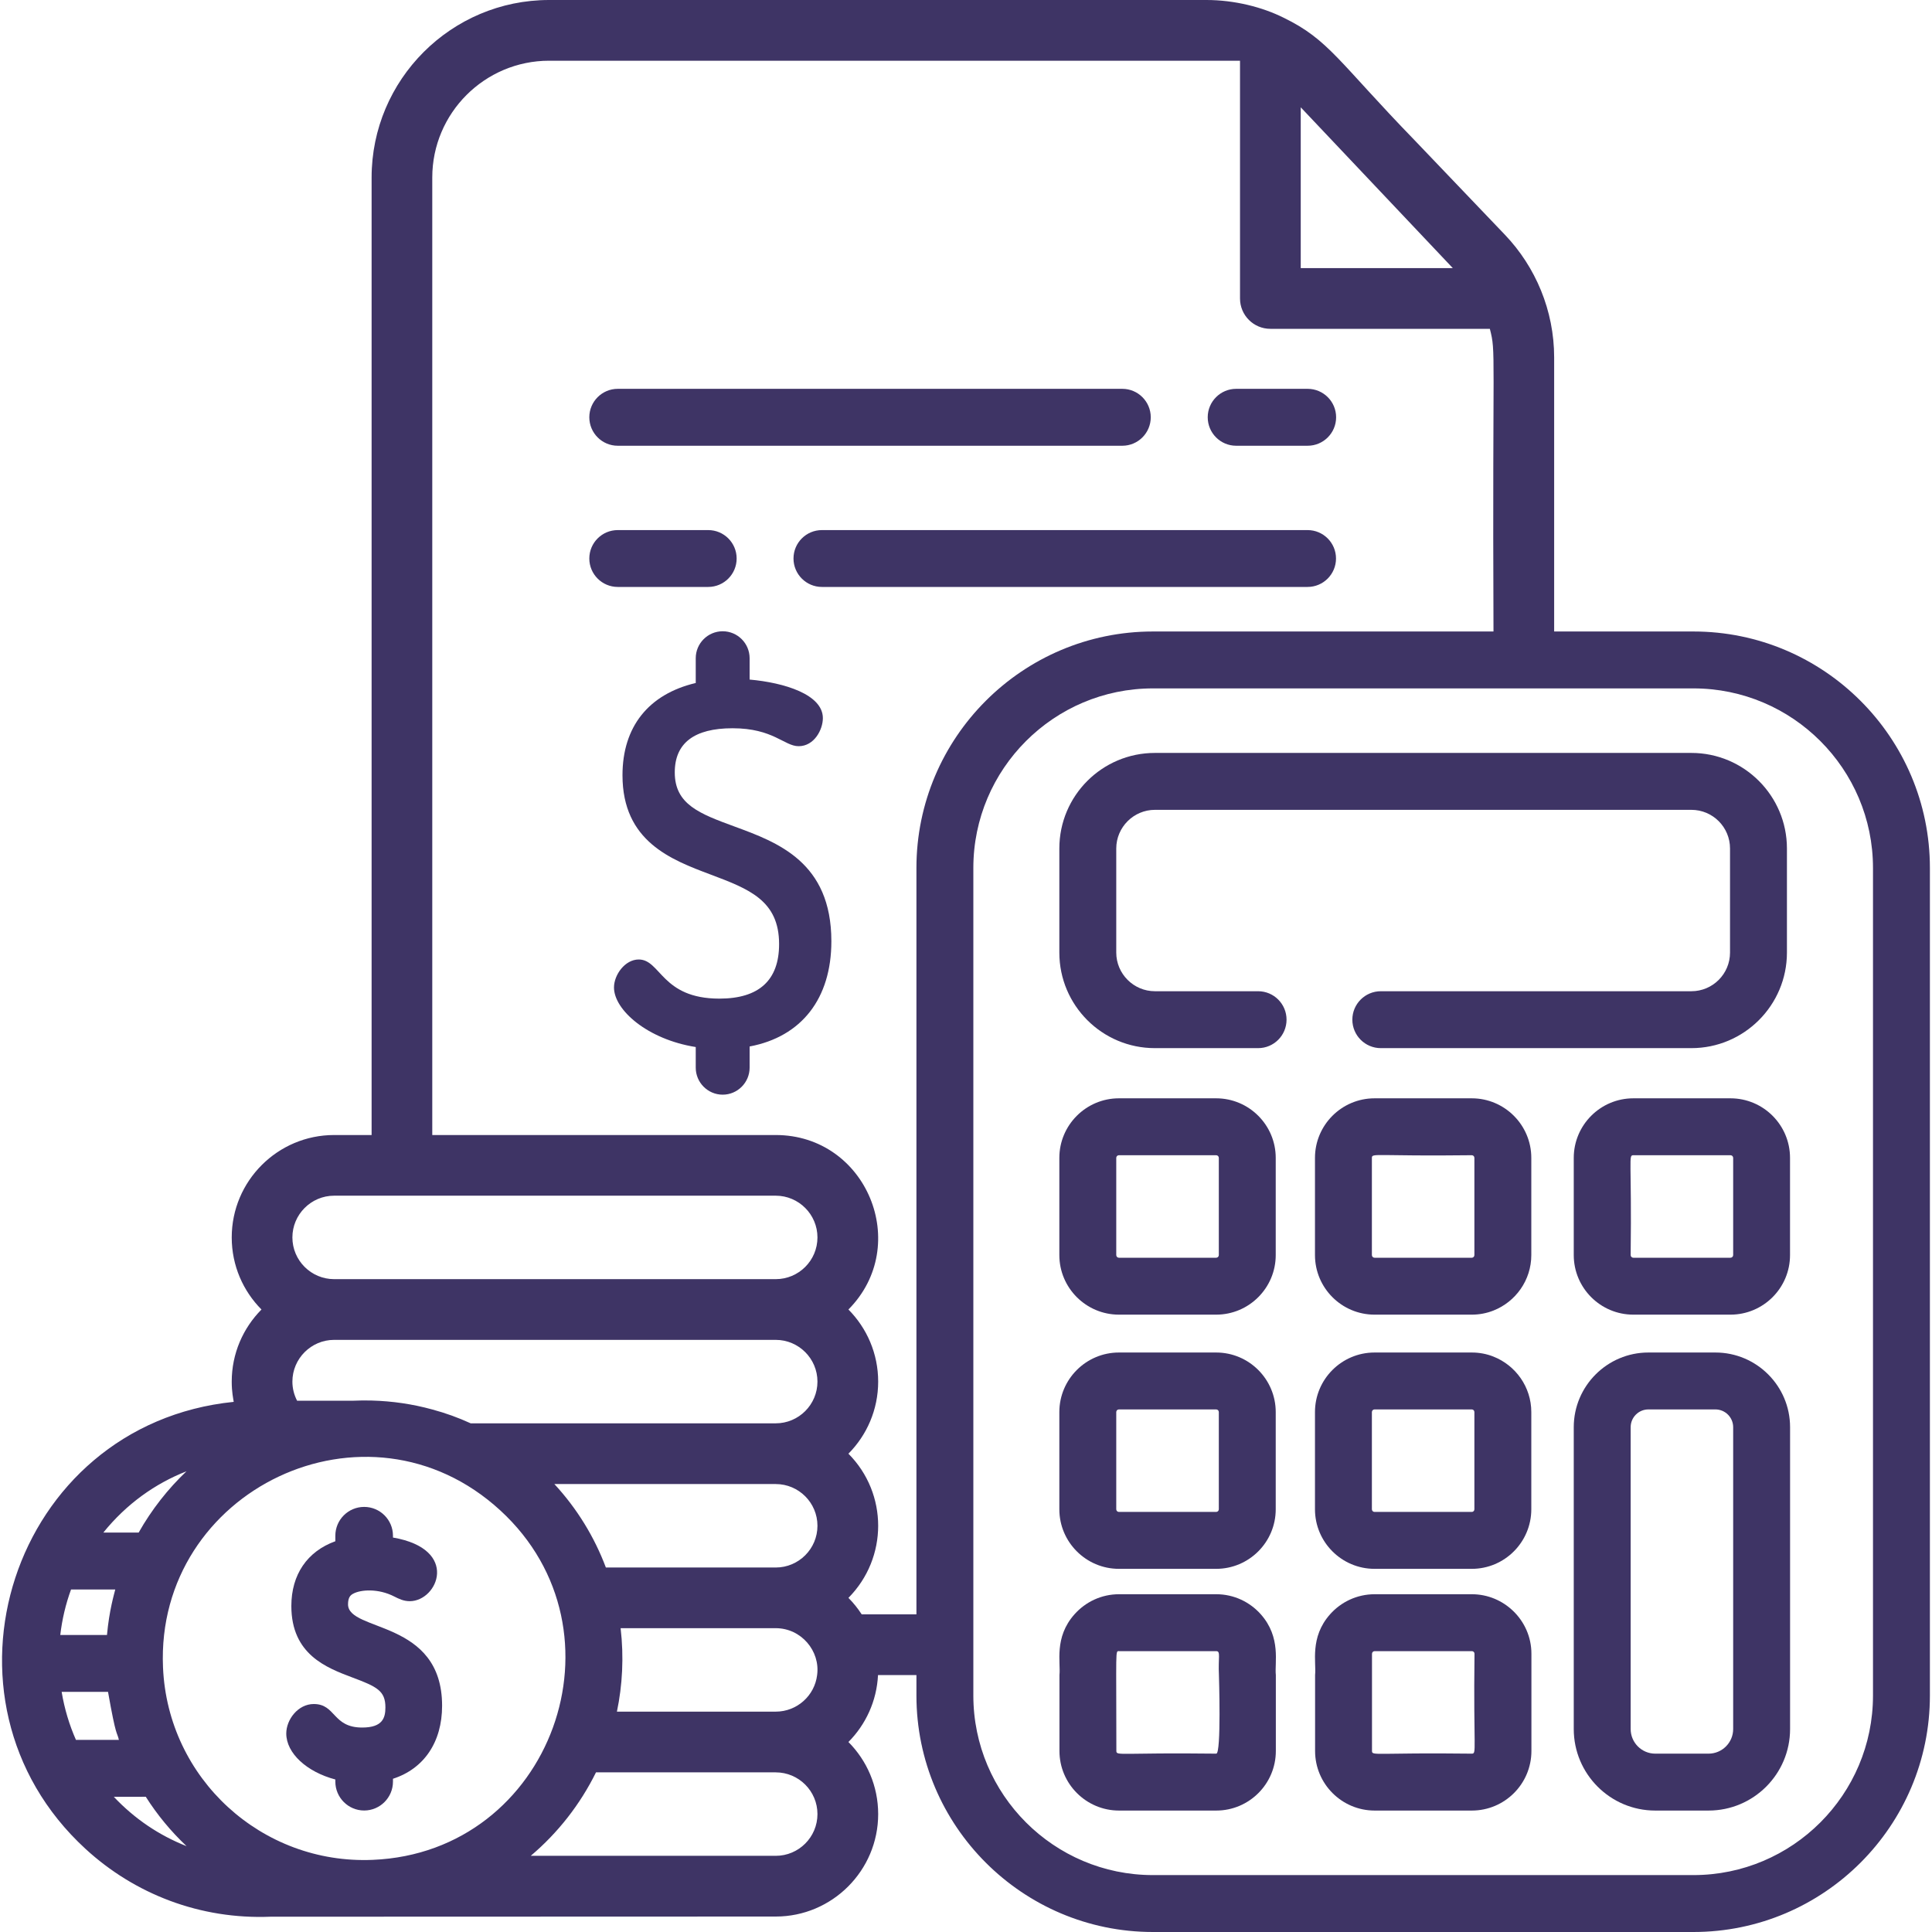
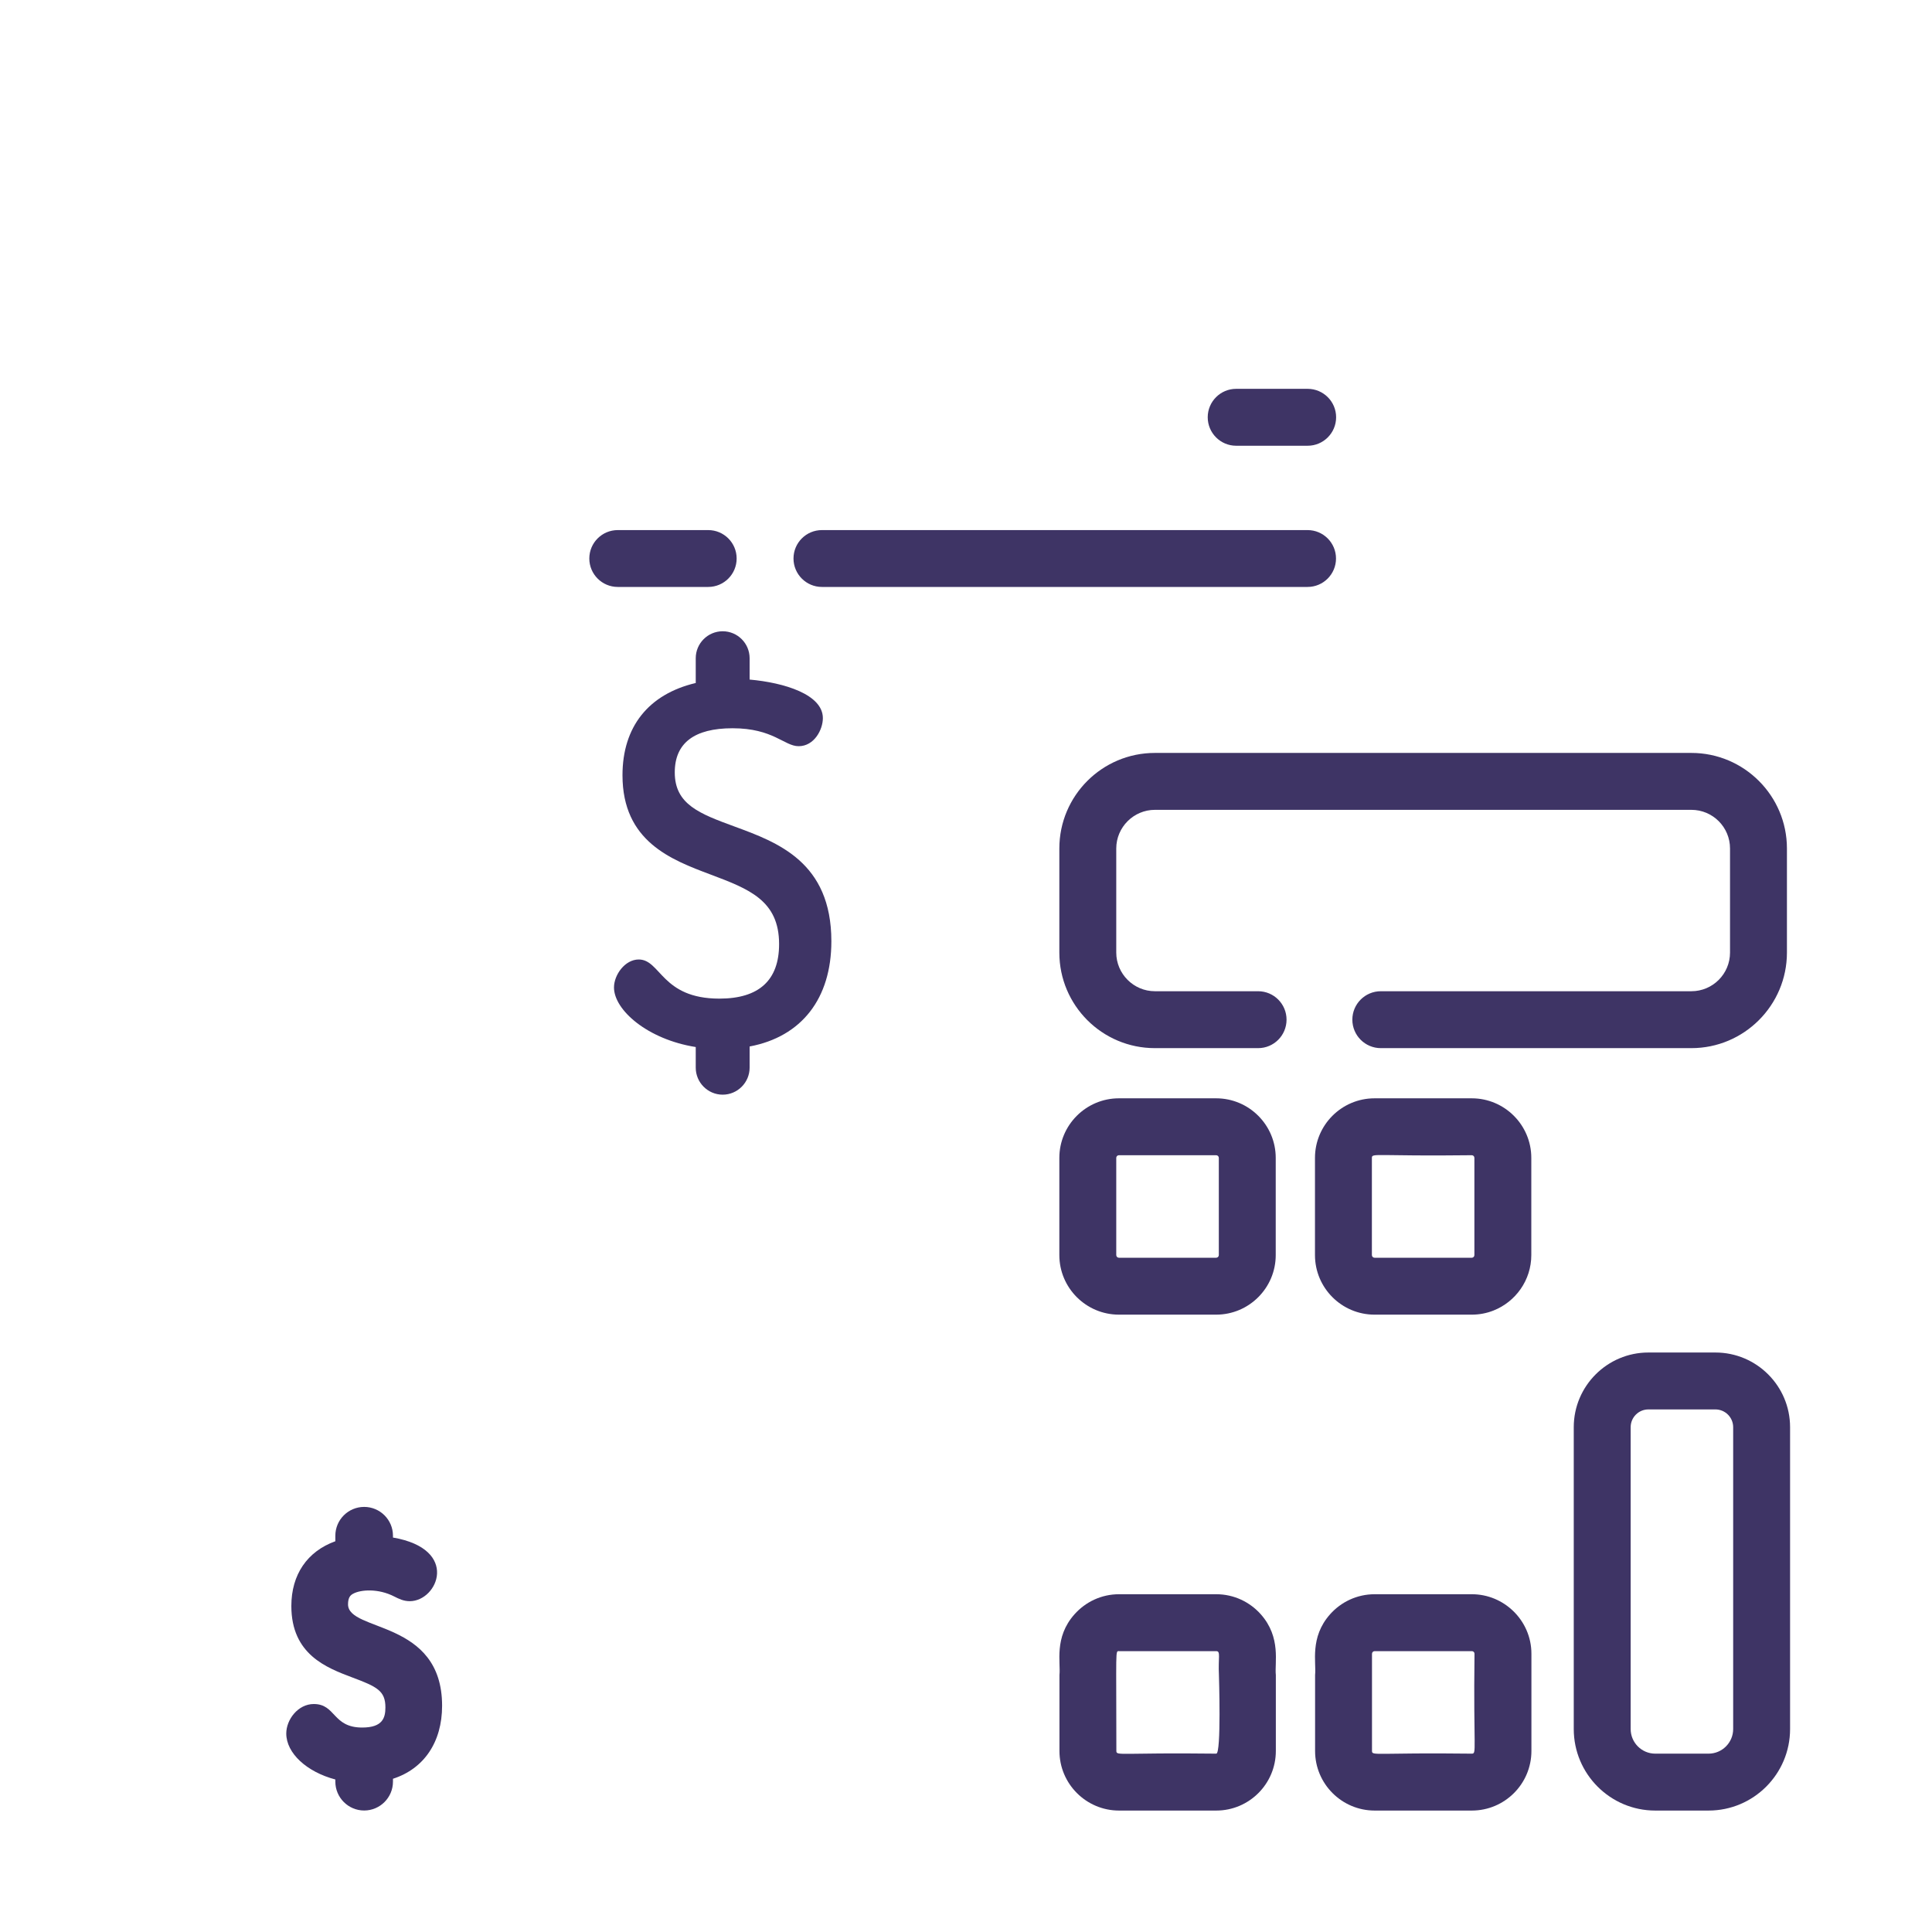
<svg xmlns="http://www.w3.org/2000/svg" width="35" height="35" viewBox="0 0 35 35" fill="none">
-   <path d="M30.678 11.44H28.155V6.475C28.155 5.625 27.817 4.833 27.264 4.254L25.634 2.548C24.25 1.122 24.076 0.72 23.252 0.32C22.869 0.129 22.364 0 21.856 0H9.948C8.174 0 6.732 1.443 6.732 3.216V20.562H6.053C5.03 20.562 4.198 21.394 4.198 22.417C4.198 22.927 4.404 23.388 4.737 23.723C4.404 24.059 4.198 24.52 4.198 25.029C4.198 25.22 4.225 25.334 4.234 25.396C0.207 25.806 -1.397 30.79 1.55 33.495C2.44 34.312 3.622 34.775 4.903 34.723C5.326 34.723 14.042 34.72 14.053 34.72C15.076 34.72 15.909 33.887 15.909 32.864C15.909 32.355 15.703 31.893 15.37 31.558C15.683 31.243 15.883 30.817 15.906 30.345H16.602V30.716C16.602 33.078 18.524 35 20.886 35H30.678C33.04 35 34.962 33.078 34.962 30.716V15.724C34.962 13.362 33.04 11.44 30.678 11.44ZM26.301 4.838C26.301 4.838 26.302 4.838 26.302 4.84C26.303 4.84 26.303 4.84 26.303 4.84C26.304 4.841 26.305 4.843 26.306 4.843L26.306 4.844C26.308 4.846 26.309 4.847 26.311 4.848C26.311 4.849 26.312 4.849 26.313 4.851C26.313 4.851 26.314 4.851 26.314 4.852C26.315 4.853 26.315 4.853 26.316 4.854C26.317 4.855 26.318 4.856 26.319 4.857H23.564V1.944C25.723 4.227 26.21 4.741 26.301 4.838ZM6.053 21.661H14.053C14.47 21.661 14.809 22.001 14.809 22.417C14.809 22.835 14.47 23.173 14.053 23.173H6.053C5.637 23.173 5.297 22.835 5.297 22.417C5.297 22.001 5.637 21.661 6.053 21.661ZM6.053 24.273H14.053C14.47 24.273 14.809 24.613 14.809 25.029C14.809 25.446 14.47 25.785 14.053 25.785H8.527C8.303 25.682 8.07 25.598 7.831 25.534C7.475 25.436 7.107 25.382 6.732 25.372C6.624 25.369 6.516 25.37 6.408 25.375H5.382C5.328 25.271 5.297 25.153 5.297 25.029C5.297 24.613 5.637 24.273 6.053 24.273ZM14.809 27.641C14.809 28.058 14.47 28.397 14.053 28.397H10.976C10.767 27.841 10.453 27.329 10.043 26.885H14.053C14.47 26.885 14.809 27.224 14.809 27.641ZM3.378 26.654C3.044 26.971 2.746 27.349 2.512 27.764H1.872C2.291 27.245 2.811 26.876 3.378 26.654ZM1.287 28.795H2.088C2.07 28.872 1.979 29.169 1.938 29.619H1.092C1.125 29.336 1.19 29.06 1.287 28.795ZM1.376 31.52C1.254 31.244 1.167 30.952 1.117 30.65H1.957C2.108 31.504 2.116 31.357 2.154 31.52H1.376ZM2.062 32.551C2.399 32.55 2.595 32.553 2.641 32.55C2.846 32.874 3.094 33.175 3.38 33.445C2.882 33.249 2.439 32.95 2.062 32.551ZM6.753 33.693C4.741 33.779 3.038 32.221 2.953 30.205C2.815 26.995 6.649 25.146 9.063 27.362C11.444 29.547 9.995 33.559 6.753 33.693ZM14.053 33.62H9.615C10.107 33.204 10.51 32.689 10.797 32.108H14.053C14.47 32.108 14.809 32.447 14.809 32.864C14.809 33.281 14.47 33.62 14.053 33.62ZM14.803 30.345C14.758 30.718 14.439 31.008 14.053 31.008H11.176C11.276 30.531 11.304 30.017 11.243 29.496H14.053C14.516 29.496 14.862 29.911 14.803 30.345ZM16.602 29.245H15.61C15.54 29.137 15.46 29.037 15.37 28.947C16.088 28.222 16.089 27.059 15.37 26.335C15.703 26 15.909 25.538 15.909 25.029C15.909 24.52 15.703 24.059 15.37 23.723C16.526 22.558 15.7 20.562 14.053 20.562H7.831V3.216C7.831 2.049 8.781 1.1 9.948 1.1H22.464V5.407C22.464 5.711 22.71 5.957 23.014 5.957H26.99C27.105 6.402 27.034 6.255 27.056 11.44H20.886C18.524 11.44 16.602 13.362 16.602 15.724V29.245ZM33.931 30.716C33.931 32.51 32.472 33.969 30.678 33.969H20.886C19.093 33.969 17.633 32.51 17.633 30.716V15.724C17.633 13.93 19.093 12.471 20.886 12.471H30.678C32.472 12.471 33.931 13.93 33.931 15.724V30.716H33.931Z" fill="#3E3465" />
  <path d="M30.641 13.64H20.922C19.966 13.64 19.191 14.415 19.191 15.371V17.257C19.191 18.213 19.966 18.988 20.922 18.988H22.792C23.077 18.988 23.307 18.757 23.307 18.472C23.307 18.188 23.077 17.957 22.792 17.957H20.922C20.537 17.957 20.222 17.642 20.222 17.257V15.371C20.222 14.986 20.537 14.671 20.922 14.671H30.641C31.028 14.671 31.341 14.985 31.341 15.371V17.257C31.341 17.643 31.028 17.957 30.641 17.957H25.015C24.73 17.957 24.499 18.188 24.499 18.472C24.499 18.757 24.73 18.988 25.015 18.988H30.641C31.596 18.988 32.372 18.211 32.372 17.257V15.371C32.372 14.417 31.596 13.64 30.641 13.64Z" fill="#3E3465" />
-   <path d="M22.032 24.502H20.27C19.676 24.502 19.191 24.986 19.191 25.581V27.342C19.191 27.937 19.676 28.421 20.27 28.421H22.032C22.627 28.421 23.111 27.937 23.111 27.342V25.581C23.111 24.986 22.627 24.502 22.032 24.502ZM22.08 27.342C22.08 27.369 22.058 27.39 22.032 27.39H20.27C20.244 27.39 20.222 27.369 20.222 27.342V25.581C20.222 25.554 20.244 25.533 20.27 25.533H22.032C22.058 25.533 22.08 25.554 22.08 25.581V27.342Z" fill="#3E3465" />
-   <path d="M31.349 19.897H29.589C28.994 19.897 28.51 20.381 28.51 20.976V22.737C28.51 23.332 28.994 23.816 29.589 23.816H31.349C31.945 23.816 32.428 23.332 32.428 22.737V20.976C32.428 20.381 31.945 19.897 31.349 19.897ZM31.398 22.737C31.398 22.764 31.376 22.785 31.349 22.785H29.589C29.563 22.785 29.541 22.764 29.541 22.737C29.562 20.995 29.496 20.928 29.589 20.928H31.349C31.376 20.928 31.398 20.949 31.398 20.976V22.737Z" fill="#3E3465" />
  <path d="M22.032 19.897H20.27C19.676 19.897 19.191 20.381 19.191 20.976V22.737C19.191 23.332 19.676 23.816 20.27 23.816H22.032C22.627 23.816 23.111 23.332 23.111 22.737V20.976C23.111 20.381 22.627 19.897 22.032 19.897ZM22.08 22.737C22.08 22.764 22.058 22.785 22.032 22.785H20.27C20.244 22.785 20.222 22.764 20.222 22.737V20.976C20.222 20.949 20.244 20.928 20.27 20.928H22.032C22.058 20.928 22.08 20.949 22.08 20.976V22.737Z" fill="#3E3465" />
  <path d="M22.841 29.245C22.643 29.022 22.355 28.881 22.034 28.881H20.272C19.951 28.881 19.663 29.022 19.465 29.245C19.091 29.665 19.218 30.122 19.193 30.344V31.721C19.193 32.316 19.678 32.8 20.272 32.8H22.034C22.629 32.8 23.113 32.316 23.113 31.721V30.344C23.088 30.127 23.214 29.665 22.841 29.245ZM22.034 31.769C20.294 31.748 20.224 31.814 20.224 31.721C20.224 29.856 20.203 29.912 20.272 29.912H22.034C22.118 29.912 22.066 30.03 22.082 30.344C22.082 30.345 22.127 31.769 22.034 31.769Z" fill="#3E3465" />
  <path d="M31.076 24.502H29.862C29.117 24.502 28.51 25.109 28.51 25.855V31.323C28.51 32.138 29.172 32.8 29.986 32.8H30.952C31.767 32.8 32.429 32.138 32.429 31.323V25.855C32.429 25.109 31.823 24.502 31.076 24.502ZM30.952 31.769H29.986C29.741 31.769 29.541 31.569 29.541 31.323V25.855C29.541 25.677 29.685 25.533 29.862 25.533H31.076C31.253 25.533 31.398 25.677 31.398 25.855V31.323C31.398 31.569 31.198 31.769 30.952 31.769Z" fill="#3E3465" />
  <path d="M13.306 14.973C12.678 14.742 12.224 14.575 12.224 13.993C12.224 13.462 12.576 13.193 13.271 13.193C14.009 13.193 14.208 13.518 14.468 13.518C14.751 13.518 14.907 13.217 14.907 13.01C14.907 12.58 14.207 12.367 13.58 12.311V11.924C13.58 11.655 13.361 11.436 13.092 11.436C12.823 11.436 12.604 11.655 12.604 11.924V12.373C11.747 12.576 11.277 13.168 11.277 14.044C11.277 15.244 12.16 15.575 12.87 15.842C13.565 16.104 14.114 16.31 14.114 17.103C14.114 17.759 13.75 18.091 13.032 18.091C11.982 18.091 11.972 17.382 11.571 17.382C11.323 17.382 11.123 17.659 11.123 17.889C11.123 18.296 11.728 18.829 12.604 18.968V19.342C12.604 19.611 12.823 19.831 13.092 19.831C13.361 19.831 13.58 19.611 13.58 19.342V18.958C14.522 18.781 15.061 18.089 15.061 17.052C15.061 15.617 14.088 15.26 13.306 14.973Z" fill="#3E3465" />
  <path d="M27.412 29.184C27.218 28.997 26.954 28.881 26.664 28.881H24.903C24.582 28.881 24.293 29.022 24.095 29.245C23.722 29.665 23.849 30.122 23.824 30.344V31.721C23.824 32.316 24.308 32.8 24.903 32.8H26.664C27.259 32.8 27.743 32.316 27.743 31.721V29.959C27.743 29.655 27.616 29.38 27.412 29.184ZM26.664 31.769C24.924 31.748 24.855 31.814 24.855 31.721V29.959C24.855 29.933 24.877 29.912 24.903 29.912H26.664C26.691 29.912 26.712 29.933 26.712 29.959C26.691 31.704 26.756 31.769 26.664 31.769Z" fill="#3E3465" />
  <path d="M26.663 19.897H24.901C24.306 19.897 23.822 20.381 23.822 20.976V22.737C23.822 23.332 24.306 23.816 24.901 23.816H26.663C26.802 23.816 26.933 23.79 27.055 23.742C27.456 23.584 27.741 23.193 27.741 22.737V20.976C27.741 20.379 27.255 19.897 26.663 19.897ZM26.663 22.785H24.901C24.875 22.785 24.853 22.764 24.853 22.737V20.976C24.853 20.883 24.917 20.949 26.663 20.928C26.689 20.928 26.71 20.949 26.71 20.976V22.737C26.71 22.764 26.689 22.785 26.663 22.785Z" fill="#3E3465" />
-   <path d="M27.055 24.576C26.934 24.528 26.802 24.502 26.663 24.502H24.901C24.306 24.502 23.822 24.986 23.822 25.581V27.342C23.822 27.937 24.306 28.421 24.901 28.421H26.663C27.257 28.421 27.741 27.937 27.741 27.342V25.581C27.741 25.125 27.456 24.734 27.055 24.576ZM26.71 27.342C26.71 27.369 26.689 27.39 26.663 27.39H24.901C24.875 27.39 24.853 27.369 24.853 27.342V25.581C24.853 25.554 24.875 25.533 24.901 25.533H26.663C26.689 25.533 26.71 25.554 26.71 25.581V27.342Z" fill="#3E3465" />
  <path d="M23.689 7.044H22.394C22.11 7.044 21.879 7.275 21.879 7.559C21.879 7.844 22.11 8.075 22.394 8.075H23.689C23.974 8.075 24.205 7.844 24.205 7.559C24.205 7.275 23.974 7.044 23.689 7.044Z" fill="#3E3465" />
-   <path d="M20.332 7.044H11.191C10.907 7.044 10.676 7.275 10.676 7.559C10.676 7.844 10.907 8.075 11.191 8.075H20.332C20.616 8.075 20.847 7.844 20.847 7.559C20.847 7.275 20.616 7.044 20.332 7.044Z" fill="#3E3465" />
  <path d="M12.83 9.603H11.191C10.907 9.603 10.676 9.833 10.676 10.118C10.676 10.402 10.907 10.633 11.191 10.633H12.83C13.114 10.633 13.345 10.402 13.345 10.118C13.345 9.833 13.114 9.603 12.83 9.603Z" fill="#3E3465" />
  <path d="M23.688 9.603H14.89C14.606 9.603 14.375 9.833 14.375 10.118C14.375 10.402 14.606 10.633 14.89 10.633H23.688C23.972 10.633 24.203 10.402 24.203 10.118C24.203 9.833 23.972 9.603 23.688 9.603Z" fill="#3E3465" />
  <path d="M6.305 29.064C6.305 28.934 6.352 28.897 6.397 28.872C6.536 28.796 6.853 28.773 7.144 28.923C7.222 28.962 7.309 29.007 7.423 29.007C7.932 29.007 8.334 28.063 7.119 27.854V27.821C7.119 27.533 6.885 27.299 6.597 27.299C6.309 27.299 6.075 27.533 6.075 27.821V27.921C5.566 28.105 5.278 28.525 5.278 29.094C5.278 29.974 5.917 30.213 6.383 30.389C6.828 30.556 6.982 30.629 6.982 30.932C6.982 31.121 6.931 31.296 6.561 31.296C6.022 31.296 6.087 30.87 5.684 30.87C5.399 30.87 5.186 31.152 5.186 31.404C5.186 31.761 5.557 32.1 6.075 32.237V32.276C6.075 32.564 6.309 32.799 6.597 32.799C6.885 32.799 7.119 32.564 7.119 32.276V32.224C7.68 32.043 8.009 31.561 8.009 30.901C8.009 29.334 6.305 29.57 6.305 29.064Z" fill="#3E3465" />
</svg>